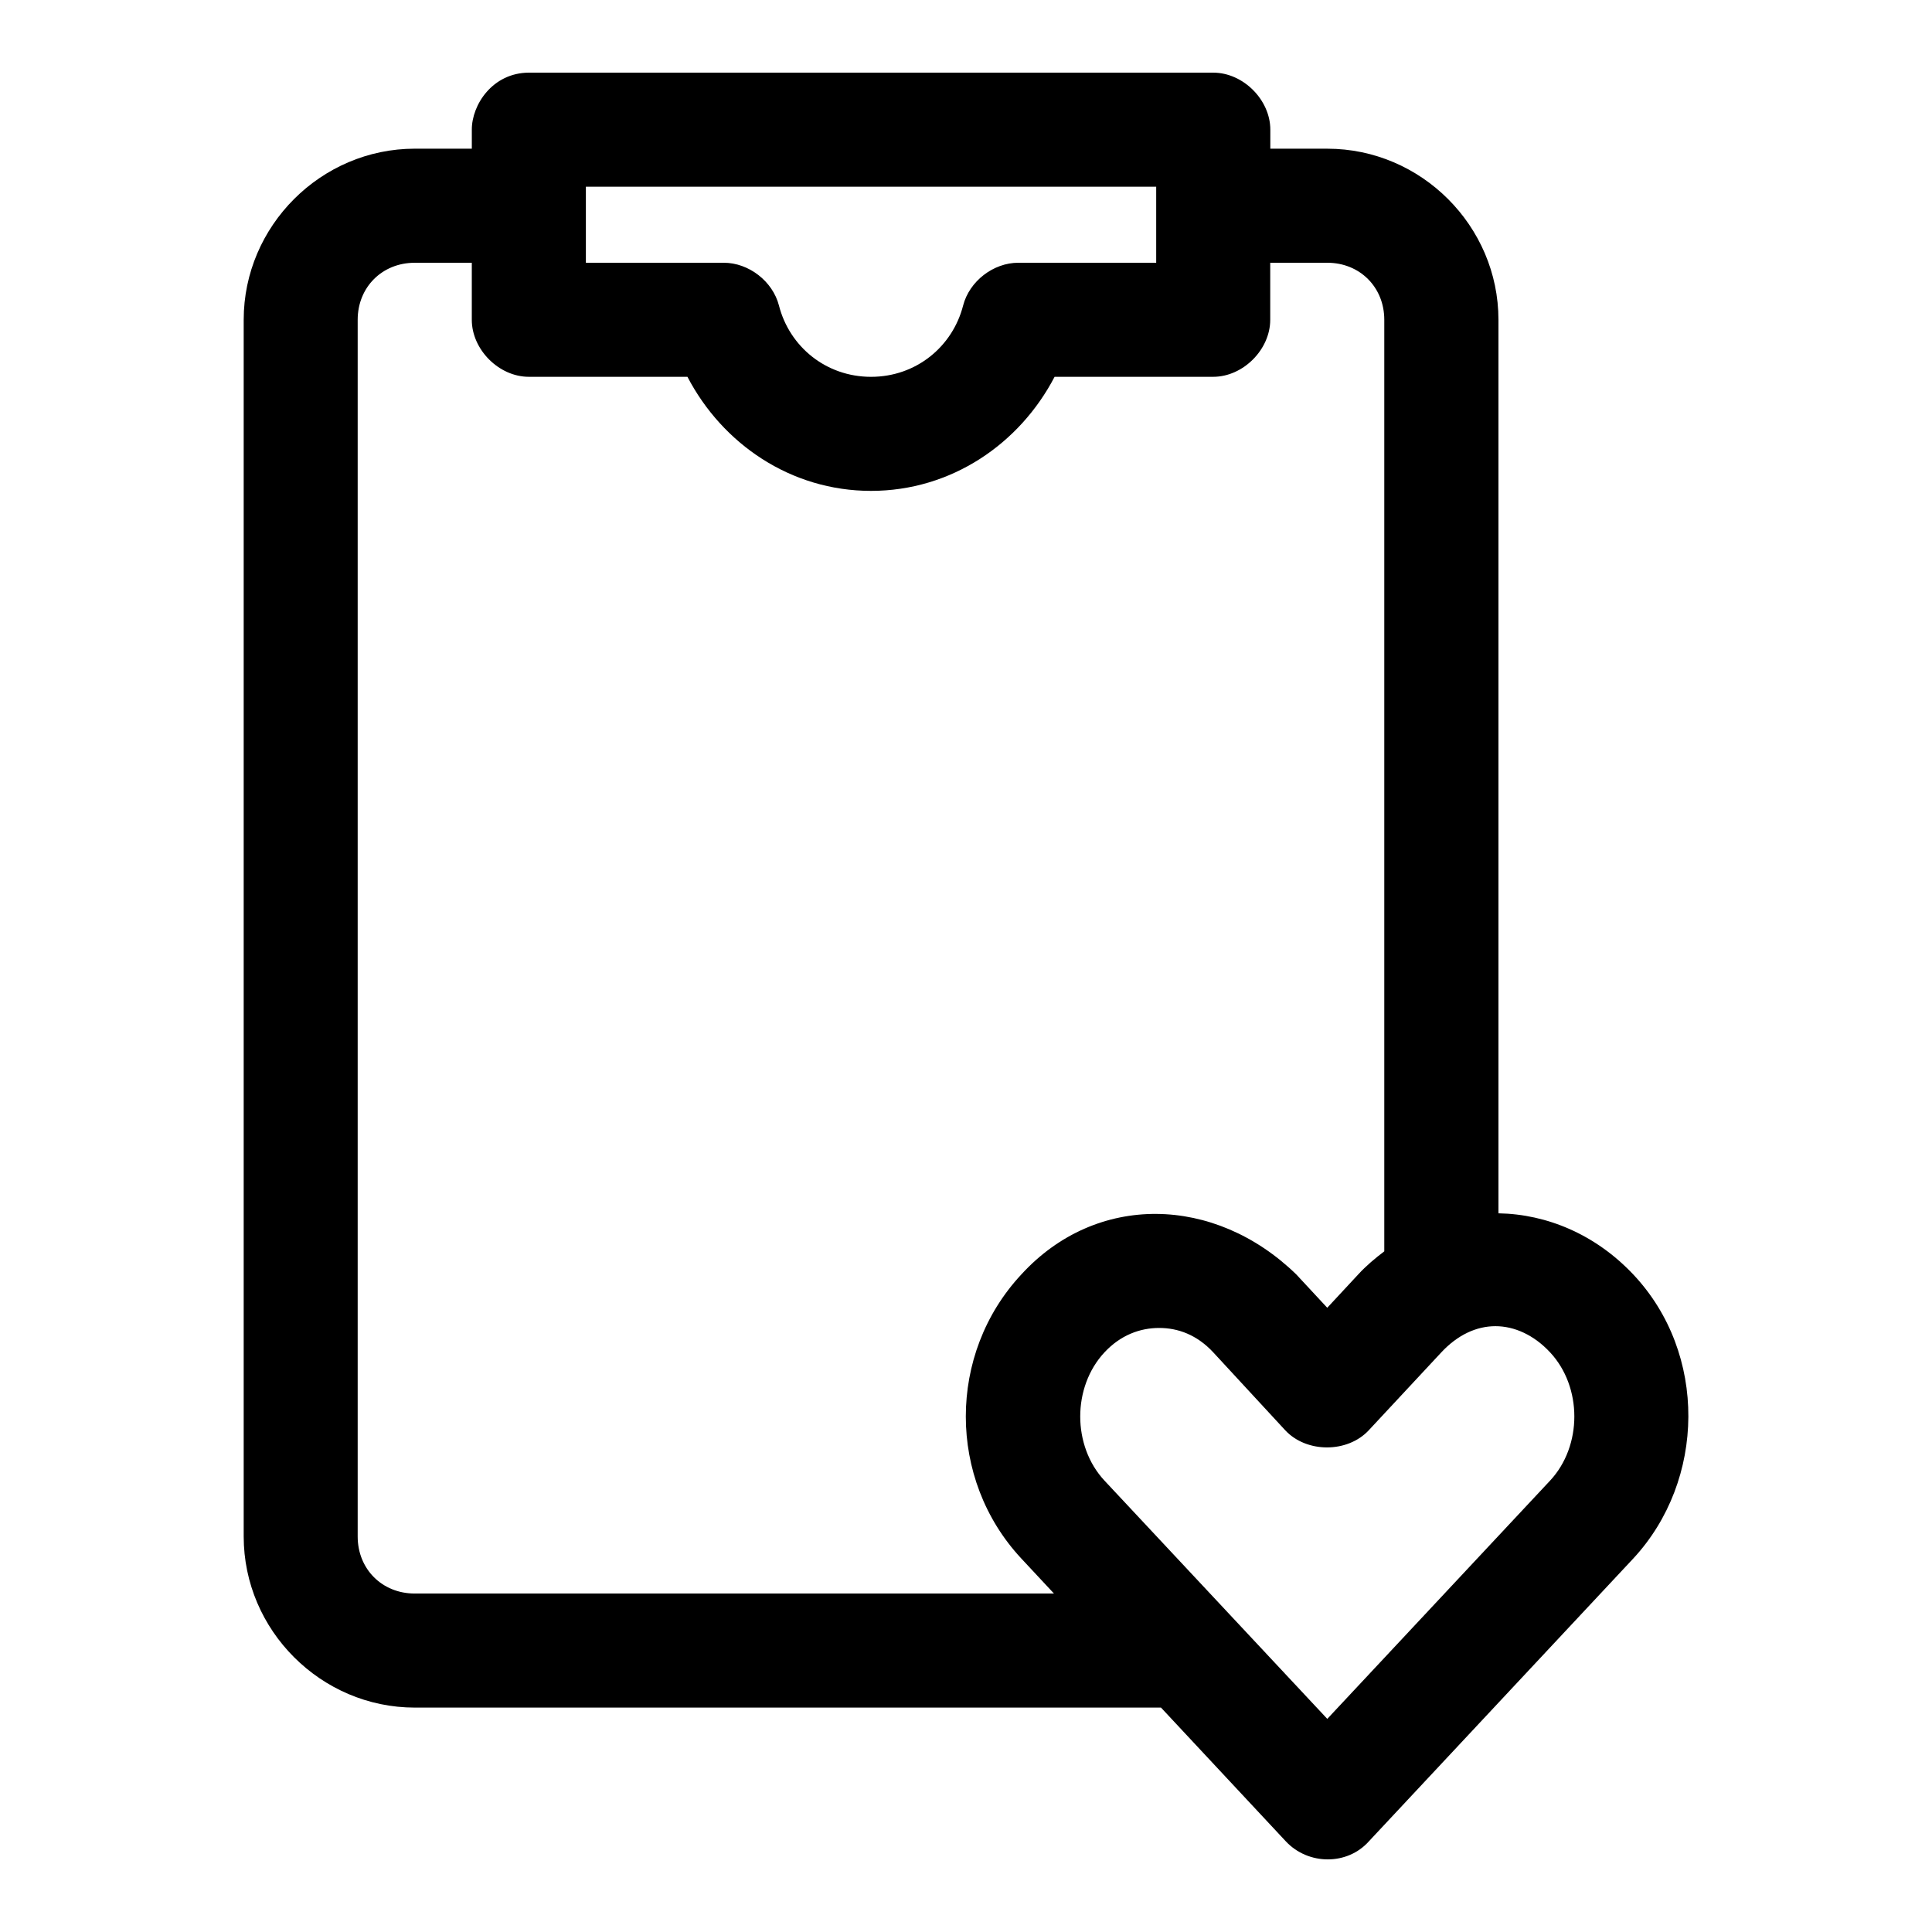
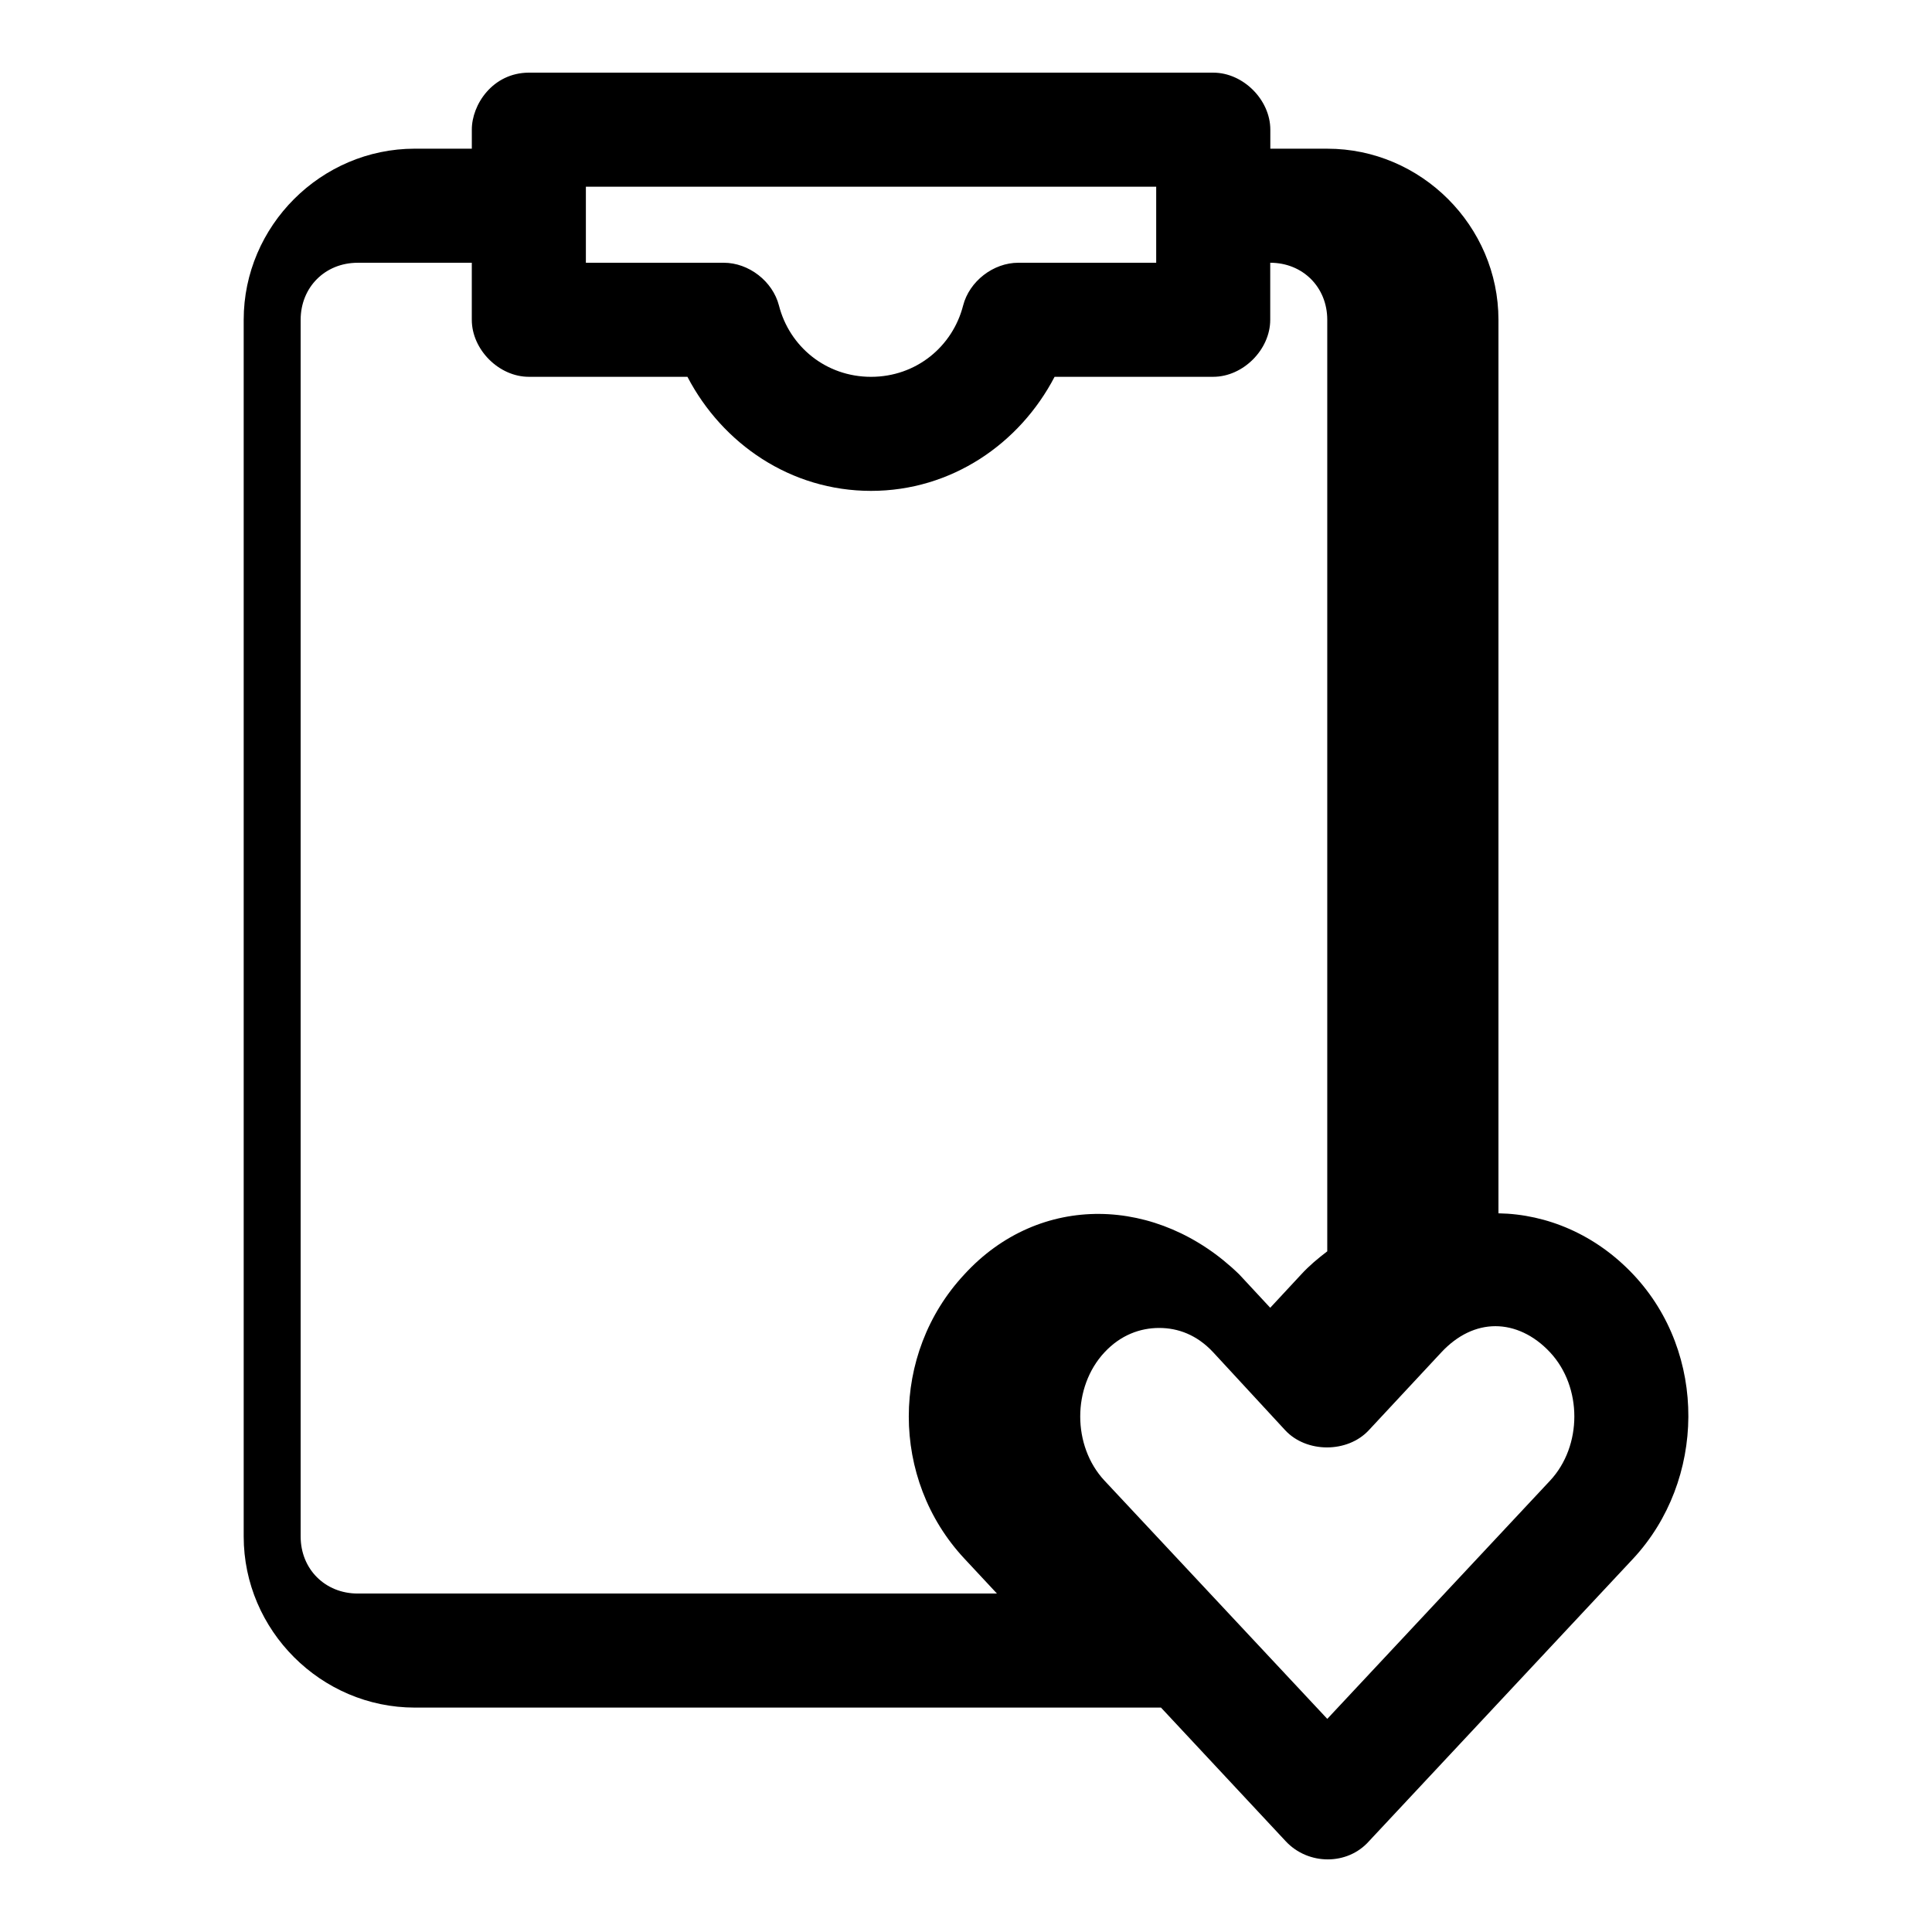
<svg xmlns="http://www.w3.org/2000/svg" fill="#000000" width="800px" height="800px" version="1.1" viewBox="144 144 512 512">
-   <path d="m284.15 163.25c-9.633 0.051-15.129 8.516-15.113 15.113v5.039h-15.113c-24.859 0-45.344 20.484-45.344 45.344v322.44c0 24.859 20.484 45.344 45.344 45.344h197.75l33.062 35.426c5.969 6.394 16.348 6.414 22.043 0l70.062-74.941c19.188-20.691 19.715-54.344 0-75.258-9.973-10.578-22.832-15.996-35.738-16.215v-236.79c0-24.859-20.484-45.344-45.344-45.344h-15.113v-5.039c0-7.914-7.199-15.113-15.113-15.113h-181.37zm15.113 30.23h151.14v20.152h-36.527c-6.644-0.004-12.98 4.902-14.641 11.336-2.781 10.855-12.418 18.895-24.402 18.895-11.984 0-21.625-8.039-24.402-18.895-1.66-6.434-8-11.34-14.641-11.336h-36.527v-20.152zm-45.344 20.152h15.113v15.113c0 7.914 7.199 15.113 15.113 15.113h42.035c9.266 17.77 27.371 30.23 48.648 30.23 21.281 0 39.383-12.461 48.648-30.23h42.035c7.914 0 15.113-7.199 15.113-15.113v-15.113h15.113c8.637 0 15.113 6.481 15.113 15.113v246.87c-2.387 1.816-4.82 3.832-6.926 6.141l-8.188 8.816-8.188-8.816c-21.574-21.023-52.973-21.789-72.895 0-19.602 21.023-19.602 54.234 0 75.258l8.66 9.289h-169.41c-8.637 0-15.113-6.481-15.113-15.113v-322.44c0-8.637 6.481-15.113 15.113-15.113zm286.38 281.82c5.035 0 10.195 2.328 14.484 6.926 8.578 9.199 8.578 24.809 0 34.008l-59.039 63.133-59.039-63.133c-8.578-9.199-8.578-24.809 0-34.008 4.293-4.602 9.465-6.457 14.484-6.457 5.019 0 10.008 1.824 14.328 6.457l19.051 20.625c5.641 6.102 16.559 6.102 22.199 0l19.207-20.625c4.289-4.602 9.289-6.926 14.328-6.926z" />
+   <path d="m284.15 163.25c-9.633 0.051-15.129 8.516-15.113 15.113v5.039h-15.113c-24.859 0-45.344 20.484-45.344 45.344v322.44c0 24.859 20.484 45.344 45.344 45.344h197.75l33.062 35.426c5.969 6.394 16.348 6.414 22.043 0l70.062-74.941c19.188-20.691 19.715-54.344 0-75.258-9.973-10.578-22.832-15.996-35.738-16.215v-236.79c0-24.859-20.484-45.344-45.344-45.344h-15.113v-5.039c0-7.914-7.199-15.113-15.113-15.113h-181.37zm15.113 30.23h151.14v20.152h-36.527c-6.644-0.004-12.98 4.902-14.641 11.336-2.781 10.855-12.418 18.895-24.402 18.895-11.984 0-21.625-8.039-24.402-18.895-1.66-6.434-8-11.34-14.641-11.336h-36.527v-20.152zm-45.344 20.152h15.113v15.113c0 7.914 7.199 15.113 15.113 15.113h42.035c9.266 17.77 27.371 30.23 48.648 30.23 21.281 0 39.383-12.461 48.648-30.23h42.035c7.914 0 15.113-7.199 15.113-15.113v-15.113c8.637 0 15.113 6.481 15.113 15.113v246.87c-2.387 1.816-4.82 3.832-6.926 6.141l-8.188 8.816-8.188-8.816c-21.574-21.023-52.973-21.789-72.895 0-19.602 21.023-19.602 54.234 0 75.258l8.66 9.289h-169.41c-8.637 0-15.113-6.481-15.113-15.113v-322.44c0-8.637 6.481-15.113 15.113-15.113zm286.38 281.82c5.035 0 10.195 2.328 14.484 6.926 8.578 9.199 8.578 24.809 0 34.008l-59.039 63.133-59.039-63.133c-8.578-9.199-8.578-24.809 0-34.008 4.293-4.602 9.465-6.457 14.484-6.457 5.019 0 10.008 1.824 14.328 6.457l19.051 20.625c5.641 6.102 16.559 6.102 22.199 0l19.207-20.625c4.289-4.602 9.289-6.926 14.328-6.926z" />
</svg>